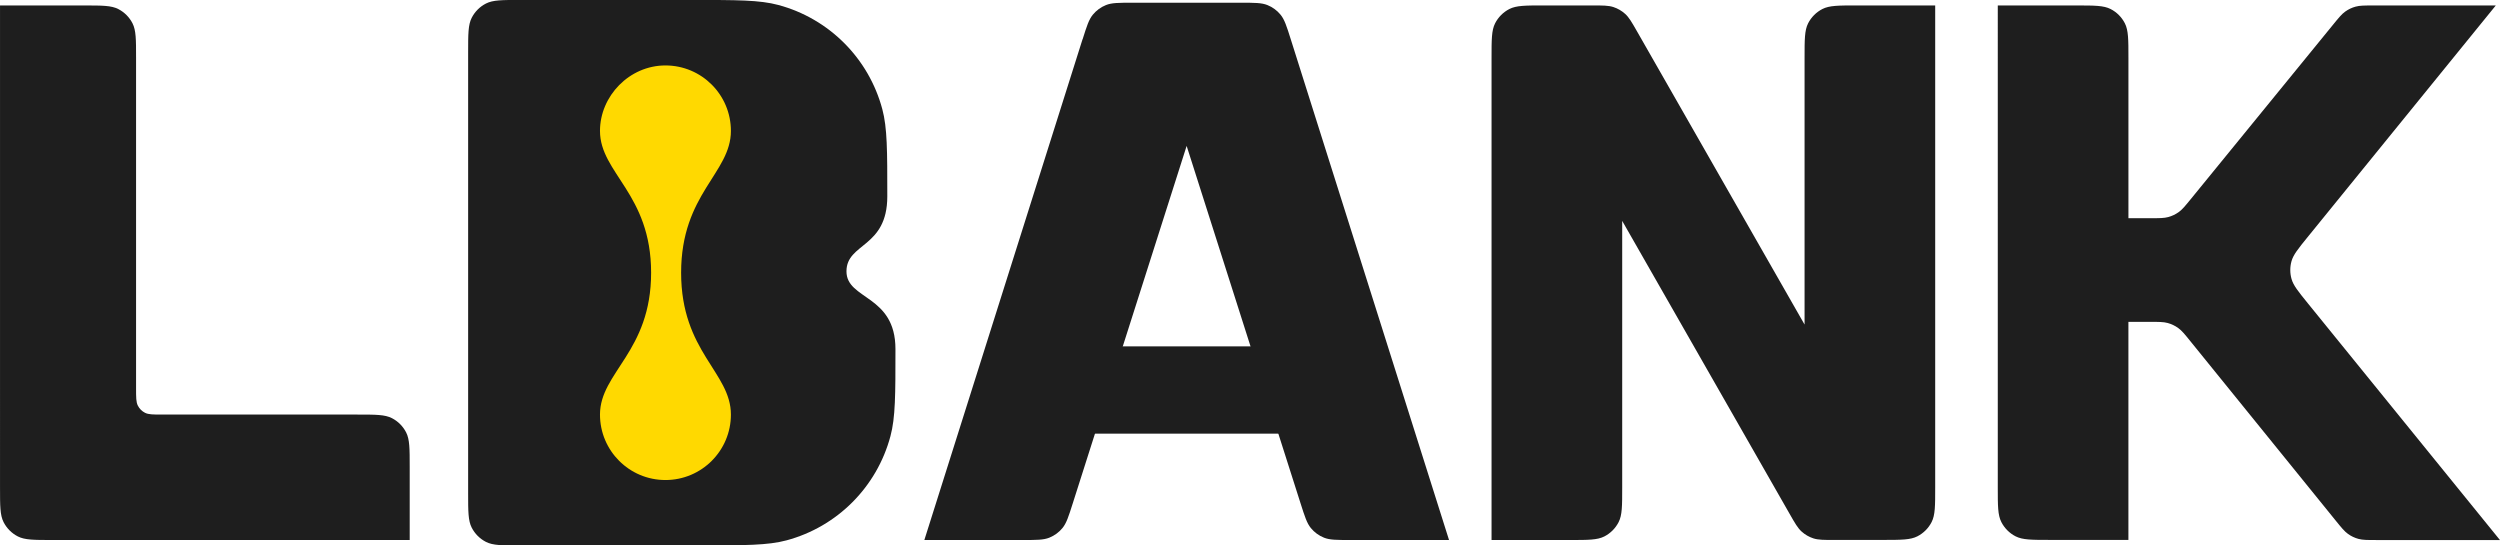
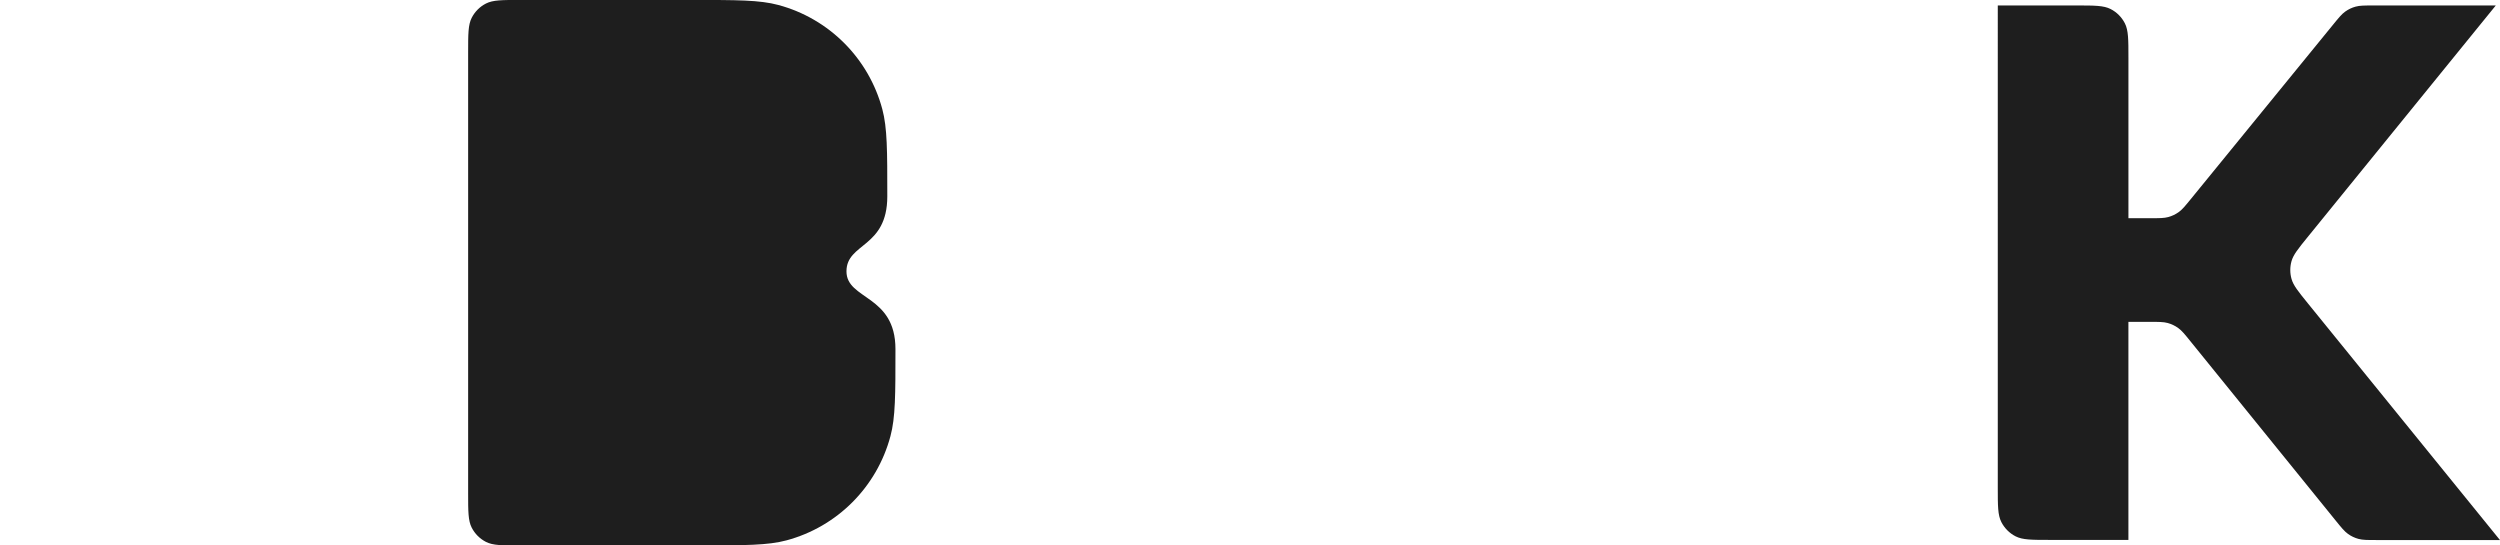
<svg xmlns="http://www.w3.org/2000/svg" id="_レイヤー_2" data-name="レイヤー 2" viewBox="0 0 1189.62 259.55">
  <defs>
    <style>
      .cls-1 {
        fill: #ffd900;
      }

      .cls-2, .cls-3 {
        fill: #1e1e1e;
      }

      .cls-3 {
        fill-rule: evenodd;
      }
    </style>
  </defs>
  <g id="_图层_1" data-name="图层 1">
    <g>
      <path class="cls-3" d="M222.76,234.63c0,8.72,0,13.09,1.69,16.42,1.49,2.93,3.87,5.31,6.79,6.81,3.33,1.7,7.68,1.7,16.39,1.69l85.28-.03c21.64,0,32.46-.01,41.34-2.39,24.15-6.48,43.01-25.39,49.47-49.59,2.38-8.9,2.38-19.74,2.38-41.43,0-25.96-23.31-23.36-23.31-36.99s19.43-11.03,19.43-35.69c0-21.72,0-32.59-2.38-41.5-6.47-24.18-25.32-43.07-49.46-49.56-8.89-2.39-19.73-2.39-41.42-2.39h-81.34c-8.7,0-13.06,0-16.38,1.7-2.92,1.49-5.3,3.88-6.79,6.81-1.69,3.33-1.69,7.69-1.69,16.41v209.72Z" />
-       <path class="cls-2" d="M509,164.82h124.34v41.53h-124.34v-41.53Z" />
-       <path class="cls-2" d="M24.87,256.96c-8.7,0-13.06,0-16.38-1.7-2.92-1.49-5.3-3.88-6.79-6.81-1.69-3.33-1.69-7.69-1.69-16.41V2.6h39.88c8.7,0,13.06,0,16.38,1.7,2.92,1.49,5.3,3.88,6.79,6.81,1.69,3.33,1.69,7.69,1.69,16.41v157.29c0,4.36,0,6.54.85,8.21.75,1.47,1.93,2.66,3.4,3.4,1.66.85,3.84.85,8.19.85h92.91c8.7,0,13.06,0,16.38,1.7,2.92,1.49,5.3,3.88,6.79,6.81,1.69,3.33,1.69,7.69,1.69,16.41v34.78H24.87Z" />
-       <path class="cls-2" d="M515.16,18.7c1.97-6.25,2.96-9.37,4.85-11.69,1.67-2.04,3.83-3.63,6.27-4.6,2.77-1.11,6.04-1.11,12.58-1.11h51.65c6.54,0,9.81,0,12.58,1.11,2.45.98,4.61,2.56,6.27,4.6,1.89,2.31,2.88,5.44,4.85,11.68l75.31,238.27h-46.92c-6.53,0-9.79,0-12.56-1.1-2.44-.97-4.6-2.55-6.27-4.59-1.89-2.31-2.88-5.42-4.87-11.65l-54.24-170.19-54.22,170.19c-1.98,6.23-2.98,9.34-4.87,11.65-1.67,2.04-3.82,3.61-6.27,4.59-2.77,1.1-6.03,1.1-12.56,1.1h-46.89l75.27-238.27Z" />
-       <path class="cls-2" d="M709.75,27.51c0-8.72,0-13.08,1.69-16.41,1.49-2.93,3.87-5.31,6.79-6.81,3.33-1.7,7.68-1.7,16.38-1.7h22.89c5.25,0,7.87,0,10.23.77,2.08.68,3.99,1.79,5.61,3.26,1.83,1.66,3.14,3.94,5.75,8.51l79.61,139.31V27.51c0-8.72,0-13.08,1.69-16.41,1.49-2.93,3.87-5.31,6.79-6.81,3.33-1.7,7.68-1.7,16.38-1.7h37.3v229.41c0,8.71,0,13.07-1.69,16.4-1.49,2.93-3.86,5.31-6.79,6.81-3.32,1.7-7.67,1.7-16.36,1.71l-22.89.02c-5.26,0-7.88,0-10.24-.76-2.08-.68-4-1.79-5.62-3.26-1.83-1.66-3.14-3.95-5.75-8.52l-79.6-139.29v126.93c0,8.72,0,13.08-1.7,16.41-1.49,2.93-3.87,5.31-6.79,6.81-3.33,1.7-7.67,1.7-16.38,1.7h-37.3V27.51Z" />
      <path class="cls-2" d="M950.65,2.6h37.3c8.71,0,13.06,0,16.38,1.7,2.93,1.49,5.3,3.88,6.79,6.81,1.69,3.33,1.69,7.69,1.69,16.41v76.31h10.46c4.33,0,6.5,0,8.51-.55,1.77-.48,3.45-1.28,4.95-2.35,1.69-1.21,3.06-2.89,5.8-6.25l67.65-82.93c2.74-3.36,4.11-5.04,5.8-6.25,1.5-1.07,3.17-1.87,4.95-2.35,2.01-.55,4.17-.55,8.5-.55h58.19l-89.5,110.17c-4.55,5.6-6.83,8.41-7.71,11.52-.77,2.75-.77,5.66,0,8.4.87,3.12,3.15,5.92,7.69,11.53l91.5,112.75h-58.82c-4.35,0-6.53,0-8.54-.55-1.78-.49-3.47-1.29-4.96-2.37-1.69-1.22-3.07-2.91-5.81-6.29l-69.18-85.4c-2.74-3.39-4.11-5.08-5.81-6.29-1.5-1.08-3.18-1.88-4.96-2.37-2.01-.55-4.19-.55-8.54-.55h-10.18v103.76h-37.3c-8.71,0-13.06,0-16.38-1.7-2.92-1.49-5.3-3.88-6.79-6.81-1.69-3.33-1.69-7.69-1.69-16.41V2.6Z" />
-       <path class="cls-1" d="M347.8,62.29c0,20.12-23.69,29.85-23.69,67.49s23.69,47.37,23.69,67.49c0,17.2-13.94,31.15-31.15,31.15s-31.15-13.95-31.15-31.15c0-20.12,24.33-29.85,24.33-67.49s-24.33-47.37-24.33-67.49c0-16.55,13.95-31.15,31.15-31.15s31.15,13.94,31.15,31.15Z" />
    </g>
  </g>
</svg>